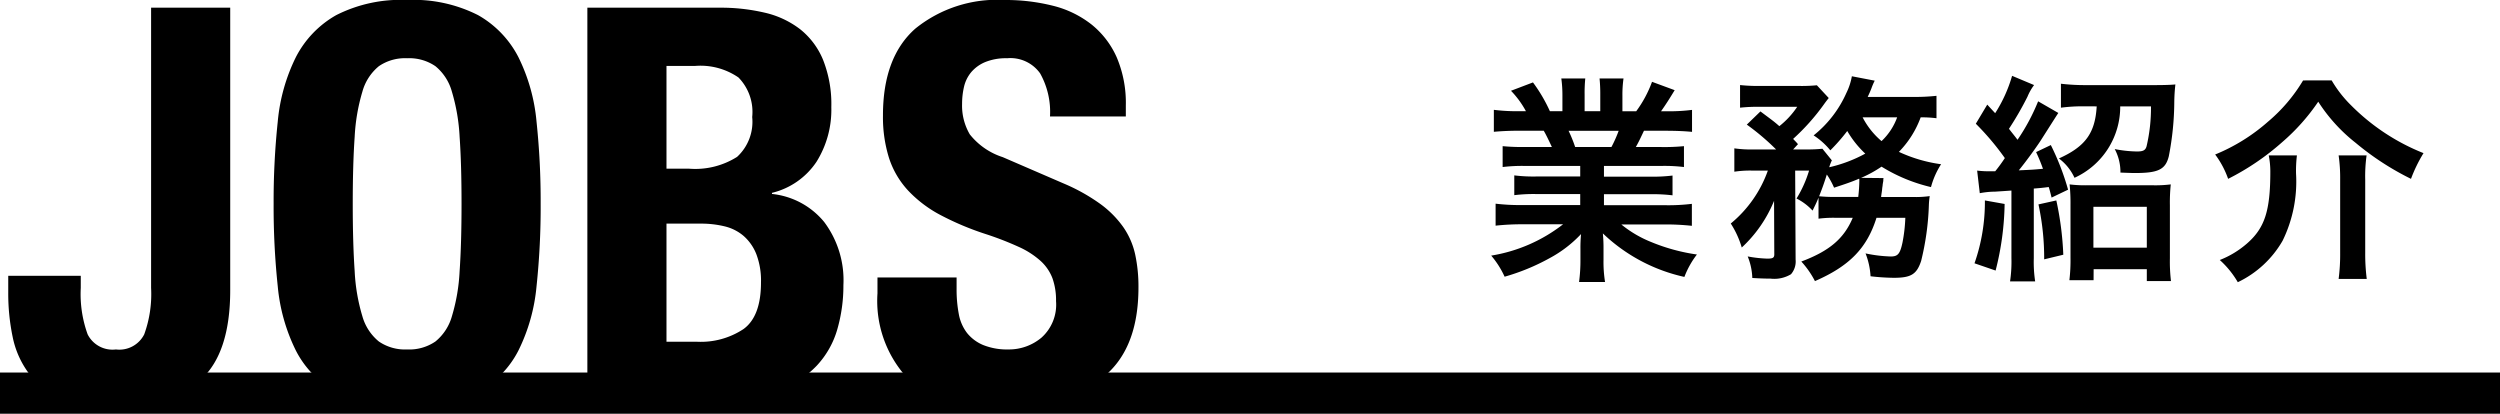
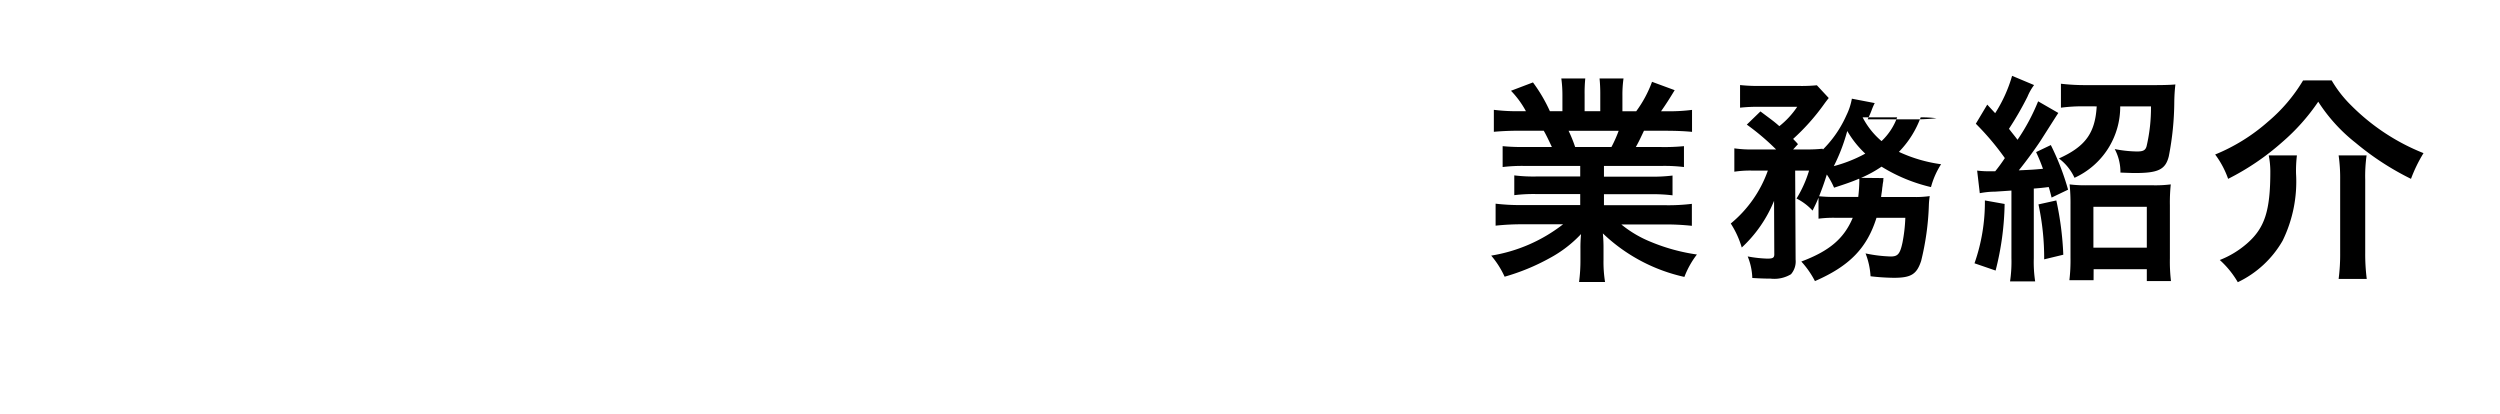
<svg xmlns="http://www.w3.org/2000/svg" width="182" height="30.12" viewBox="0 0 182 30.12">
  <g id="グループ_3547" data-name="グループ 3547" transform="translate(-417 -5429.88)">
-     <path id="パス_4803" data-name="パス 4803" d="M7.04-7.04v.768H3.872a11.362,11.362,0,0,1-1.632-.08v1.44a11.5,11.5,0,0,1,1.632-.08H7.04v.8H2.8a14.852,14.852,0,0,1-1.92-.1v1.6a17.588,17.588,0,0,1,1.936-.1H5.792A11.5,11.5,0,0,1,.56-.512a6.549,6.549,0,0,1,.976,1.536A15.48,15.48,0,0,0,4.8-.32,8.9,8.9,0,0,0,7.1-2.08,10.773,10.773,0,0,0,7.056-.992v.768a11.942,11.942,0,0,1-.1,1.632H8.848A9.1,9.1,0,0,1,8.736-.208V-.992a10.952,10.952,0,0,0-.048-1.136A12.485,12.485,0,0,0,14.624,1.04a6.336,6.336,0,0,1,.912-1.632A13.733,13.733,0,0,1,12.208-1.5a8.306,8.306,0,0,1-2.176-1.28h3.216a17.284,17.284,0,0,1,1.92.1v-1.6a14.132,14.132,0,0,1-1.936.1H8.768v-.8h3.344a11.745,11.745,0,0,1,1.648.08v-1.44a11.607,11.607,0,0,1-1.648.08H8.768V-7.04h4.176a11.745,11.745,0,0,1,1.648.08V-8.48a14.714,14.714,0,0,1-1.648.064H11.088c.224-.4.288-.544.592-1.184h1.6c.784,0,1.408.032,1.9.08v-1.6a12.974,12.974,0,0,1-1.808.1h-.448c.352-.5.608-.9.992-1.536l-1.648-.608a8.537,8.537,0,0,1-1.152,2.144H10.112V-12.16a8.4,8.4,0,0,1,.08-1.248H8.448A11.4,11.4,0,0,1,8.5-12.224v1.2H7.36v-1.2a10.775,10.775,0,0,1,.048-1.184H5.664a8.9,8.9,0,0,1,.08,1.248v1.136H4.832A11.312,11.312,0,0,0,3.6-13.12L2-12.512a6.763,6.763,0,0,1,1.088,1.488H2.576a13.558,13.558,0,0,1-1.824-.1v1.6c.512-.048,1.12-.08,1.9-.08H4.384c.176.3.352.672.592,1.184H3.04A14.532,14.532,0,0,1,1.392-8.48v1.52A11.885,11.885,0,0,1,3.04-7.04ZM6.672-8.416A10.213,10.213,0,0,0,6.192-9.6H9.84a9.331,9.331,0,0,1-.528,1.184ZM26.88-3.264c-.64,1.52-1.7,2.416-3.744,3.184a6.516,6.516,0,0,1,.992,1.424c2.528-1.1,3.792-2.416,4.48-4.608h2.1A11.543,11.543,0,0,1,30.5-1.456c-.176.816-.336,1.008-.848,1.008a10.123,10.123,0,0,1-1.84-.224A5.39,5.39,0,0,1,28.176.992a15.574,15.574,0,0,0,1.7.112c1.248,0,1.664-.256,1.984-1.232a19.5,19.5,0,0,0,.56-4.016,5.747,5.747,0,0,1,.064-.7,7.292,7.292,0,0,1-1.264.064H28.944c.032-.288.064-.4.08-.624.016-.144.032-.176.032-.256q.024-.168.048-.288a.984.984,0,0,1,.016-.208l-1.632-.016a8.73,8.73,0,0,0,1.488-.816,12.034,12.034,0,0,0,3.6,1.488,5.84,5.84,0,0,1,.736-1.664,10.632,10.632,0,0,1-3.072-.9,7.04,7.04,0,0,0,1.584-2.512,8.021,8.021,0,0,1,1.152.064v-1.632a14.753,14.753,0,0,1-1.7.08H27.968c.128-.272.192-.416.272-.624a4.67,4.67,0,0,1,.24-.56l-1.664-.32a4.513,4.513,0,0,1-.4,1.216,8.191,8.191,0,0,1-2.384,3.088,5.288,5.288,0,0,1,1.216,1.088A13.461,13.461,0,0,0,26.48-9.584a7.239,7.239,0,0,0,1.312,1.648,10.17,10.17,0,0,1-2.624.992,2.927,2.927,0,0,1,.192-.5l-.688-.848A10.444,10.444,0,0,1,23.5-8.24h-.96l.352-.384c-.144-.176-.208-.224-.352-.384a15.691,15.691,0,0,0,2.24-2.512c.16-.224.288-.384.352-.464l-.864-.928a11.754,11.754,0,0,1-1.36.048H20.176a12.473,12.473,0,0,1-1.5-.064v1.648a11.517,11.517,0,0,1,1.376-.064h2.784a6.09,6.09,0,0,1-1.3,1.408c-.4-.352-.48-.4-1.376-1.072l-.992.96A17.321,17.321,0,0,1,21.3-8.24H19.7a8.74,8.74,0,0,1-1.44-.08v1.7A7.614,7.614,0,0,1,19.6-6.7h1.1A8.792,8.792,0,0,1,18-2.848,6.73,6.73,0,0,1,18.8-1.1,9.535,9.535,0,0,0,21.152-4.5l.016,3.824c.016.32-.08.384-.512.384a9.18,9.18,0,0,1-1.424-.16,4.521,4.521,0,0,1,.336,1.568c.48.032.976.048,1.328.048a2.356,2.356,0,0,0,1.488-.32A1.417,1.417,0,0,0,22.72-.224L22.688-6.7H23.7a8.523,8.523,0,0,1-.912,2.032,4.084,4.084,0,0,1,1.168.88c.208-.432.272-.544.432-.944V-3.2a8.447,8.447,0,0,1,1.264-.064Zm-1.136-1.52a11.309,11.309,0,0,1-1.312-.048c.224-.576.352-.912.56-1.584a5.61,5.61,0,0,1,.528.96c.88-.288,1.216-.4,1.824-.656a.312.312,0,0,1,.016.128,11.038,11.038,0,0,1-.08,1.2Zm4.368-5.792a4.461,4.461,0,0,1-1.136,1.728A5.645,5.645,0,0,1,27.6-10.576Zm6.016,5.52a6.176,6.176,0,0,1,1.12-.112c.5-.032.736-.048,1.184-.08V-.336a9.757,9.757,0,0,1-.1,1.7H40.16a9.343,9.343,0,0,1-.1-1.68V-5.392c.576-.048.576-.048,1.088-.112.08.256.112.384.208.768l1.2-.576A18.319,18.319,0,0,0,41.3-8.56l-1.072.512a13.07,13.07,0,0,1,.5,1.216c-.56.048-.624.064-1.76.112.5-.608,1.232-1.616,1.568-2.128.848-1.328,1.28-2.016,1.312-2.048l-1.472-.848a14.651,14.651,0,0,1-1.5,2.8c-.24-.32-.368-.464-.624-.8A22.894,22.894,0,0,0,39.6-12.08a3.941,3.941,0,0,1,.48-.848l-1.6-.672a10.276,10.276,0,0,1-1.232,2.72q-.312-.336-.576-.624l-.832,1.392a19.187,19.187,0,0,1,2.112,2.5,11.528,11.528,0,0,1-.7.96H36.96A7.379,7.379,0,0,1,35.936-6.7Zm8.512-6.32c-.112,1.952-.832,2.928-2.752,3.792a3.657,3.657,0,0,1,1.136,1.408,5.682,5.682,0,0,0,3.328-5.2h2.24a12.333,12.333,0,0,1-.32,2.9c-.08.288-.24.384-.688.384a8.882,8.882,0,0,1-1.632-.176,3.566,3.566,0,0,1,.416,1.712c.848.032.912.032,1.072.032,1.68,0,2.208-.256,2.448-1.216a21.112,21.112,0,0,0,.4-3.952,12.644,12.644,0,0,1,.08-1.28c-.32.032-.864.048-1.5.048h-5.04a14.952,14.952,0,0,1-1.792-.1v1.744a12.137,12.137,0,0,1,1.7-.1ZM36.5-4.528A13.481,13.481,0,0,1,35.744.048L37.28.576a20.649,20.649,0,0,0,.656-4.848Zm3.9.288a18.511,18.511,0,0,1,.416,4l1.392-.336A22.63,22.63,0,0,0,41.7-4.528ZM44.416.48h3.872v.864h1.76a12,12,0,0,1-.08-1.664V-4.176a12.77,12.77,0,0,1,.064-1.52,9.127,9.127,0,0,1-1.344.064h-4.72a9.079,9.079,0,0,1-1.3-.064,13.35,13.35,0,0,1,.064,1.5V-.368a12.46,12.46,0,0,1-.08,1.648h1.76ZM44.4-4.064h3.888v2.976H44.4Zm15.264-9.2a11.863,11.863,0,0,1-2.56,3.008,13.571,13.571,0,0,1-3.84,2.384A6.589,6.589,0,0,1,54.208-6.1a18.329,18.329,0,0,0,3.936-2.672,14.9,14.9,0,0,0,2.624-2.944,12.141,12.141,0,0,0,2.72,2.992A20.169,20.169,0,0,0,67.52-6.1a10.646,10.646,0,0,1,.912-1.872,15.488,15.488,0,0,1-5.264-3.472,8.705,8.705,0,0,1-1.424-1.824Zm-2.5,5.456A6.121,6.121,0,0,1,57.28-6.64c0,2.864-.4,4.112-1.7,5.248A6.772,6.772,0,0,1,53.6-.192a6.7,6.7,0,0,1,1.312,1.616A7.456,7.456,0,0,0,58.176-1.6a9.791,9.791,0,0,0,.976-4.88,9.3,9.3,0,0,1,.064-1.328Zm5.088,0a11.627,11.627,0,0,1,.112,1.76V-.7a13.778,13.778,0,0,1-.112,1.888H64.3a14.343,14.343,0,0,1-.112-1.9V-6.032a10.91,10.91,0,0,1,.1-1.776Z" transform="translate(525 5449)" />
-     <path id="パス_4802" data-name="パス 4802" d="M16.76-28.56H11v20.4a8.611,8.611,0,0,1-.5,3.38,2.027,2.027,0,0,1-2.06,1.1,2.027,2.027,0,0,1-2.06-1.1,8.611,8.611,0,0,1-.5-3.38v-.88H.6V-7.8A15.5,15.5,0,0,0,.92-4.6,6.615,6.615,0,0,0,2.1-1.94,5.55,5.55,0,0,0,4.42-.18,9.647,9.647,0,0,0,8.16.44q4.36,0,6.48-1.94T16.76-8Zm8.92,14.28q0-2.88.14-4.88a13.851,13.851,0,0,1,.56-3.28,3.65,3.65,0,0,1,1.2-1.86,3.369,3.369,0,0,1,2.06-.58,3.369,3.369,0,0,1,2.06.58,3.65,3.65,0,0,1,1.2,1.86,13.851,13.851,0,0,1,.56,3.28q.14,2,.14,4.88t-.14,4.9A13.605,13.605,0,0,1,32.9-6.1a3.645,3.645,0,0,1-1.2,1.84,3.369,3.369,0,0,1-2.06.58,3.369,3.369,0,0,1-2.06-.58,3.645,3.645,0,0,1-1.2-1.84,13.605,13.605,0,0,1-.56-3.28Q25.68-11.4,25.68-14.28Zm-5.76,0a55.012,55.012,0,0,0,.3,6A13.22,13.22,0,0,0,21.54-3.6a7.017,7.017,0,0,0,2.94,3A10.868,10.868,0,0,0,29.64.44,10.868,10.868,0,0,0,34.8-.6a7.017,7.017,0,0,0,2.94-3,13.22,13.22,0,0,0,1.32-4.68,55.012,55.012,0,0,0,.3-6,55.16,55.16,0,0,0-.3-5.98,13.251,13.251,0,0,0-1.32-4.7,7.388,7.388,0,0,0-2.94-3.06,10.37,10.37,0,0,0-5.16-1.1,10.37,10.37,0,0,0-5.16,1.1,7.388,7.388,0,0,0-2.94,3.06,13.251,13.251,0,0,0-1.32,4.7A55.16,55.16,0,0,0,19.92-14.28ZM48.52-4.24v-8.6H51a7.253,7.253,0,0,1,1.76.2,3.306,3.306,0,0,1,1.38.7,3.45,3.45,0,0,1,.92,1.32,5.408,5.408,0,0,1,.34,2.06q0,2.48-1.28,3.4a5.63,5.63,0,0,1-3.36.92Zm0-12.6v-7.48H50.6a4.868,4.868,0,0,1,3.16.84,3.585,3.585,0,0,1,1,2.88,3.466,3.466,0,0,1-1.1,2.9,5.7,5.7,0,0,1-3.5.86ZM42.76-28.56V0h9.72A11.419,11.419,0,0,0,56.7-.68,7.5,7.5,0,0,0,59.46-2.5a6.507,6.507,0,0,0,1.5-2.66,11.453,11.453,0,0,0,.44-3.2,7.068,7.068,0,0,0-1.4-4.6A5.66,5.66,0,0,0,56.2-15v-.08a5.426,5.426,0,0,0,3.24-2.26,7.137,7.137,0,0,0,1.08-3.98,8.736,8.736,0,0,0-.6-3.44A5.53,5.53,0,0,0,58.24-27a6.681,6.681,0,0,0-2.58-1.2,13.954,13.954,0,0,0-3.26-.36ZM69.64-8.92H63.88v1.16a8.275,8.275,0,0,0,2.1,6.08Q68.08.44,72.96.44q4.68,0,7.3-2.06T82.88-8.2a11.084,11.084,0,0,0-.24-2.4,5.6,5.6,0,0,0-.86-1.98,7.314,7.314,0,0,0-1.66-1.68,13.61,13.61,0,0,0-2.68-1.5L73-17.68a5.02,5.02,0,0,1-2.4-1.66,4.126,4.126,0,0,1-.56-2.22,5.439,5.439,0,0,1,.14-1.24,2.549,2.549,0,0,1,.52-1.06,2.694,2.694,0,0,1,1.02-.74,4,4,0,0,1,1.6-.28,2.651,2.651,0,0,1,2.4,1.1,5.729,5.729,0,0,1,.72,3.14h5.52v-.8a8.452,8.452,0,0,0-.66-3.5,6.362,6.362,0,0,0-1.84-2.4,7.418,7.418,0,0,0-2.8-1.36,14.084,14.084,0,0,0-3.54-.42,9.46,9.46,0,0,0-6.48,2.08q-2.36,2.08-2.36,6.32a9.94,9.94,0,0,0,.44,3.1,6.374,6.374,0,0,0,1.38,2.36,8.953,8.953,0,0,0,2.34,1.78,20.728,20.728,0,0,0,3.32,1.4,22.642,22.642,0,0,1,2.42.94,6.1,6.1,0,0,1,1.58,1.02,3.277,3.277,0,0,1,.86,1.26,4.769,4.769,0,0,1,.26,1.66,3.223,3.223,0,0,1-1.06,2.66,3.681,3.681,0,0,1-2.38.86A4.7,4.7,0,0,1,71.58-4a2.958,2.958,0,0,1-1.18-.88,3.181,3.181,0,0,1-.6-1.38,9.532,9.532,0,0,1-.16-1.82Z" transform="translate(417 5459)" />
-     <rect id="長方形_28038" data-name="長方形 28038" width="182" height="3" transform="translate(417 5457)" />
+     <path id="パス_4803" data-name="パス 4803" d="M7.04-7.04v.768H3.872a11.362,11.362,0,0,1-1.632-.08v1.44a11.5,11.5,0,0,1,1.632-.08H7.04v.8H2.8a14.852,14.852,0,0,1-1.92-.1v1.6a17.588,17.588,0,0,1,1.936-.1H5.792A11.5,11.5,0,0,1,.56-.512a6.549,6.549,0,0,1,.976,1.536A15.48,15.48,0,0,0,4.8-.32,8.9,8.9,0,0,0,7.1-2.08,10.773,10.773,0,0,0,7.056-.992v.768a11.942,11.942,0,0,1-.1,1.632H8.848A9.1,9.1,0,0,1,8.736-.208V-.992a10.952,10.952,0,0,0-.048-1.136A12.485,12.485,0,0,0,14.624,1.04a6.336,6.336,0,0,1,.912-1.632A13.733,13.733,0,0,1,12.208-1.5a8.306,8.306,0,0,1-2.176-1.28h3.216a17.284,17.284,0,0,1,1.92.1v-1.6a14.132,14.132,0,0,1-1.936.1H8.768v-.8h3.344a11.745,11.745,0,0,1,1.648.08v-1.44a11.607,11.607,0,0,1-1.648.08H8.768V-7.04h4.176a11.745,11.745,0,0,1,1.648.08V-8.48a14.714,14.714,0,0,1-1.648.064H11.088c.224-.4.288-.544.592-1.184h1.6c.784,0,1.408.032,1.9.08v-1.6a12.974,12.974,0,0,1-1.808.1h-.448c.352-.5.608-.9.992-1.536l-1.648-.608a8.537,8.537,0,0,1-1.152,2.144H10.112V-12.16a8.4,8.4,0,0,1,.08-1.248H8.448A11.4,11.4,0,0,1,8.5-12.224v1.2H7.36v-1.2a10.775,10.775,0,0,1,.048-1.184H5.664a8.9,8.9,0,0,1,.08,1.248v1.136H4.832A11.312,11.312,0,0,0,3.6-13.12L2-12.512a6.763,6.763,0,0,1,1.088,1.488H2.576a13.558,13.558,0,0,1-1.824-.1v1.6c.512-.048,1.12-.08,1.9-.08H4.384c.176.3.352.672.592,1.184H3.04A14.532,14.532,0,0,1,1.392-8.48v1.52A11.885,11.885,0,0,1,3.04-7.04ZM6.672-8.416A10.213,10.213,0,0,0,6.192-9.6H9.84a9.331,9.331,0,0,1-.528,1.184ZM26.88-3.264c-.64,1.52-1.7,2.416-3.744,3.184a6.516,6.516,0,0,1,.992,1.424c2.528-1.1,3.792-2.416,4.48-4.608h2.1A11.543,11.543,0,0,1,30.5-1.456c-.176.816-.336,1.008-.848,1.008a10.123,10.123,0,0,1-1.84-.224A5.39,5.39,0,0,1,28.176.992a15.574,15.574,0,0,0,1.7.112c1.248,0,1.664-.256,1.984-1.232a19.5,19.5,0,0,0,.56-4.016,5.747,5.747,0,0,1,.064-.7,7.292,7.292,0,0,1-1.264.064H28.944c.032-.288.064-.4.08-.624.016-.144.032-.176.032-.256q.024-.168.048-.288a.984.984,0,0,1,.016-.208l-1.632-.016a8.73,8.73,0,0,0,1.488-.816,12.034,12.034,0,0,0,3.6,1.488,5.84,5.84,0,0,1,.736-1.664,10.632,10.632,0,0,1-3.072-.9,7.04,7.04,0,0,0,1.584-2.512,8.021,8.021,0,0,1,1.152.064a14.753,14.753,0,0,1-1.7.08H27.968c.128-.272.192-.416.272-.624a4.67,4.67,0,0,1,.24-.56l-1.664-.32a4.513,4.513,0,0,1-.4,1.216,8.191,8.191,0,0,1-2.384,3.088,5.288,5.288,0,0,1,1.216,1.088A13.461,13.461,0,0,0,26.48-9.584a7.239,7.239,0,0,0,1.312,1.648,10.17,10.17,0,0,1-2.624.992,2.927,2.927,0,0,1,.192-.5l-.688-.848A10.444,10.444,0,0,1,23.5-8.24h-.96l.352-.384c-.144-.176-.208-.224-.352-.384a15.691,15.691,0,0,0,2.24-2.512c.16-.224.288-.384.352-.464l-.864-.928a11.754,11.754,0,0,1-1.36.048H20.176a12.473,12.473,0,0,1-1.5-.064v1.648a11.517,11.517,0,0,1,1.376-.064h2.784a6.09,6.09,0,0,1-1.3,1.408c-.4-.352-.48-.4-1.376-1.072l-.992.96A17.321,17.321,0,0,1,21.3-8.24H19.7a8.74,8.74,0,0,1-1.44-.08v1.7A7.614,7.614,0,0,1,19.6-6.7h1.1A8.792,8.792,0,0,1,18-2.848,6.73,6.73,0,0,1,18.8-1.1,9.535,9.535,0,0,0,21.152-4.5l.016,3.824c.016.32-.08.384-.512.384a9.18,9.18,0,0,1-1.424-.16,4.521,4.521,0,0,1,.336,1.568c.48.032.976.048,1.328.048a2.356,2.356,0,0,0,1.488-.32A1.417,1.417,0,0,0,22.72-.224L22.688-6.7H23.7a8.523,8.523,0,0,1-.912,2.032,4.084,4.084,0,0,1,1.168.88c.208-.432.272-.544.432-.944V-3.2a8.447,8.447,0,0,1,1.264-.064Zm-1.136-1.52a11.309,11.309,0,0,1-1.312-.048c.224-.576.352-.912.56-1.584a5.61,5.61,0,0,1,.528.96c.88-.288,1.216-.4,1.824-.656a.312.312,0,0,1,.016.128,11.038,11.038,0,0,1-.08,1.2Zm4.368-5.792a4.461,4.461,0,0,1-1.136,1.728A5.645,5.645,0,0,1,27.6-10.576Zm6.016,5.52a6.176,6.176,0,0,1,1.12-.112c.5-.032.736-.048,1.184-.08V-.336a9.757,9.757,0,0,1-.1,1.7H40.16a9.343,9.343,0,0,1-.1-1.68V-5.392c.576-.048.576-.048,1.088-.112.08.256.112.384.208.768l1.2-.576A18.319,18.319,0,0,0,41.3-8.56l-1.072.512a13.07,13.07,0,0,1,.5,1.216c-.56.048-.624.064-1.76.112.5-.608,1.232-1.616,1.568-2.128.848-1.328,1.28-2.016,1.312-2.048l-1.472-.848a14.651,14.651,0,0,1-1.5,2.8c-.24-.32-.368-.464-.624-.8A22.894,22.894,0,0,0,39.6-12.08a3.941,3.941,0,0,1,.48-.848l-1.6-.672a10.276,10.276,0,0,1-1.232,2.72q-.312-.336-.576-.624l-.832,1.392a19.187,19.187,0,0,1,2.112,2.5,11.528,11.528,0,0,1-.7.96H36.96A7.379,7.379,0,0,1,35.936-6.7Zm8.512-6.32c-.112,1.952-.832,2.928-2.752,3.792a3.657,3.657,0,0,1,1.136,1.408,5.682,5.682,0,0,0,3.328-5.2h2.24a12.333,12.333,0,0,1-.32,2.9c-.08.288-.24.384-.688.384a8.882,8.882,0,0,1-1.632-.176,3.566,3.566,0,0,1,.416,1.712c.848.032.912.032,1.072.032,1.68,0,2.208-.256,2.448-1.216a21.112,21.112,0,0,0,.4-3.952,12.644,12.644,0,0,1,.08-1.28c-.32.032-.864.048-1.5.048h-5.04a14.952,14.952,0,0,1-1.792-.1v1.744a12.137,12.137,0,0,1,1.7-.1ZM36.5-4.528A13.481,13.481,0,0,1,35.744.048L37.28.576a20.649,20.649,0,0,0,.656-4.848Zm3.9.288a18.511,18.511,0,0,1,.416,4l1.392-.336A22.63,22.63,0,0,0,41.7-4.528ZM44.416.48h3.872v.864h1.76a12,12,0,0,1-.08-1.664V-4.176a12.77,12.77,0,0,1,.064-1.52,9.127,9.127,0,0,1-1.344.064h-4.72a9.079,9.079,0,0,1-1.3-.064,13.35,13.35,0,0,1,.064,1.5V-.368a12.46,12.46,0,0,1-.08,1.648h1.76ZM44.4-4.064h3.888v2.976H44.4Zm15.264-9.2a11.863,11.863,0,0,1-2.56,3.008,13.571,13.571,0,0,1-3.84,2.384A6.589,6.589,0,0,1,54.208-6.1a18.329,18.329,0,0,0,3.936-2.672,14.9,14.9,0,0,0,2.624-2.944,12.141,12.141,0,0,0,2.72,2.992A20.169,20.169,0,0,0,67.52-6.1a10.646,10.646,0,0,1,.912-1.872,15.488,15.488,0,0,1-5.264-3.472,8.705,8.705,0,0,1-1.424-1.824Zm-2.5,5.456A6.121,6.121,0,0,1,57.28-6.64c0,2.864-.4,4.112-1.7,5.248A6.772,6.772,0,0,1,53.6-.192a6.7,6.7,0,0,1,1.312,1.616A7.456,7.456,0,0,0,58.176-1.6a9.791,9.791,0,0,0,.976-4.88,9.3,9.3,0,0,1,.064-1.328Zm5.088,0a11.627,11.627,0,0,1,.112,1.76V-.7a13.778,13.778,0,0,1-.112,1.888H64.3a14.343,14.343,0,0,1-.112-1.9V-6.032a10.91,10.91,0,0,1,.1-1.776Z" transform="translate(525 5449)" />
  </g>
</svg>